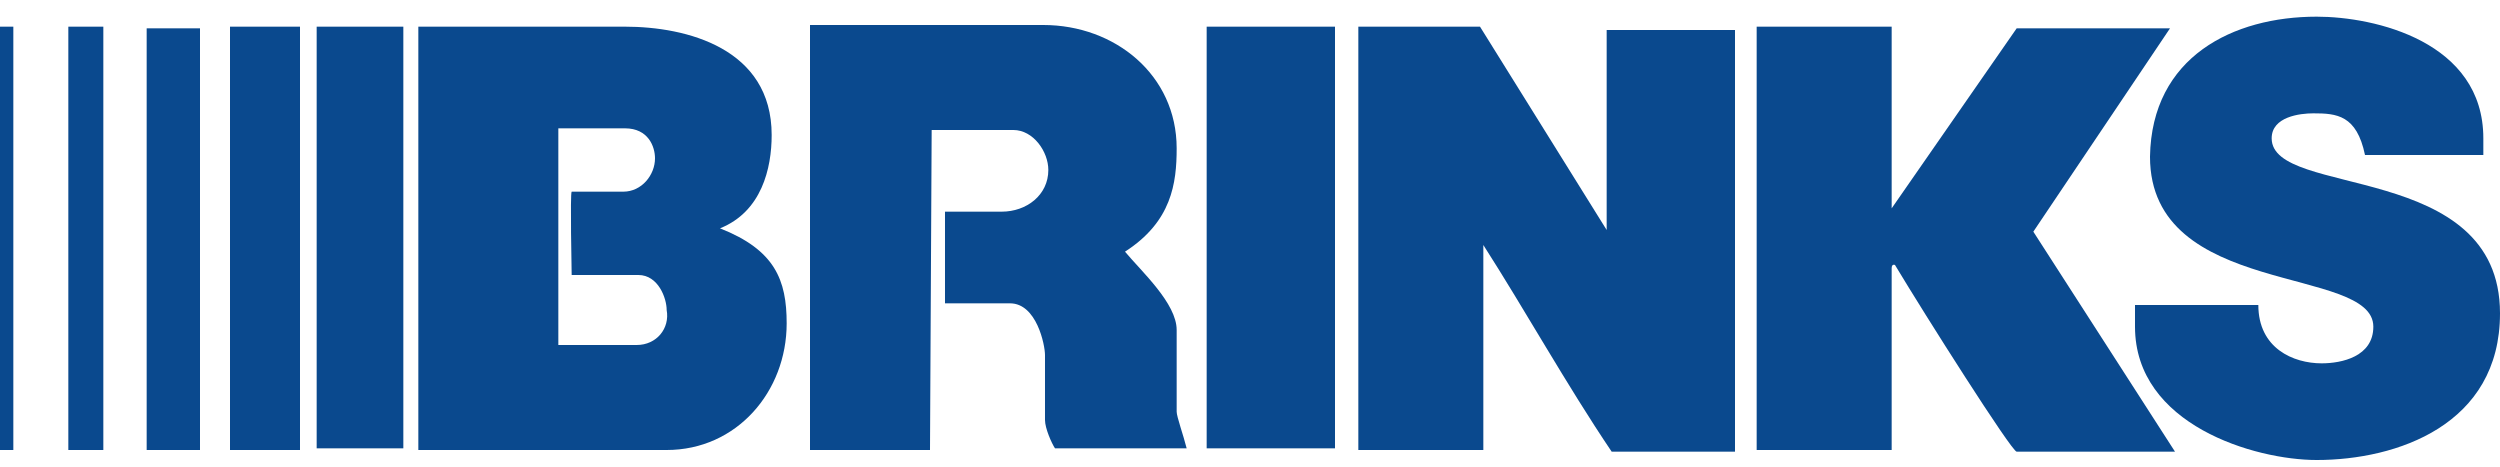
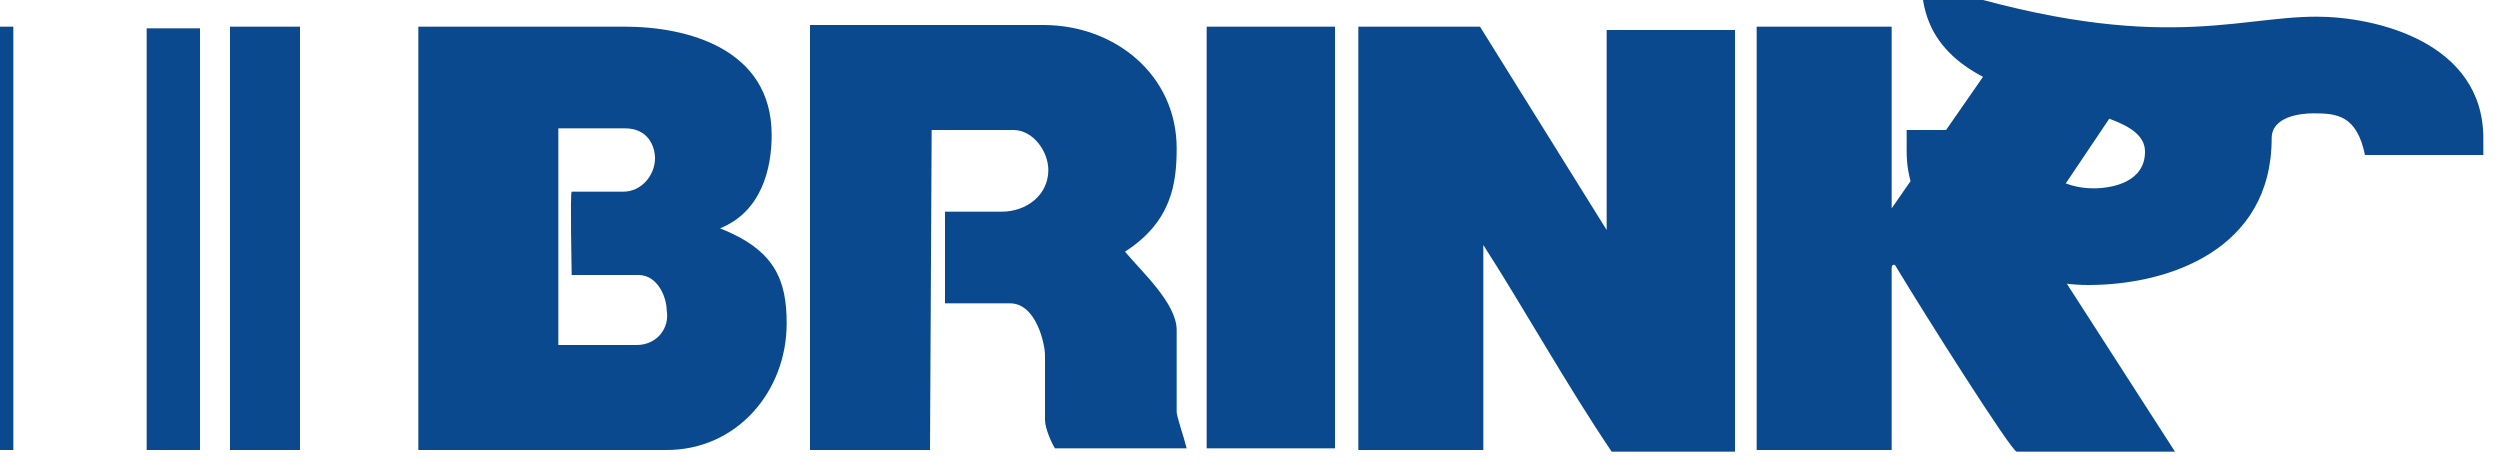
<svg xmlns="http://www.w3.org/2000/svg" version="1.1" id="Layer_1" x="0px" y="0px" width="150px" height="28px" viewBox="0 0 150 28" style="enable-background:new 0 0 150 28;" xml:space="preserve">
  <style type="text/css">
	.st0{fill-rule:evenodd;clip-rule:evenodd;fill:#0A498E;}
	.st1{fill:#0A498E;}
</style>
  <path class="st0" d="M62.6,1.5c4.3,0,8,3,8,7.4c0,2.1-0.3,4.4-3.1,6.2c1,1.2,3.1,3.1,3.1,4.7v4.9c0,0.3,0.4,1.4,0.6,2.2h-7.9  c-0.2-0.3-0.6-1.2-0.6-1.7v-3.9c0-0.6-0.5-3.1-2.1-3.1h-3.9v-5.5h3.4c1.5,0,2.8-1,2.8-2.5c0-1.1-0.9-2.4-2.1-2.4h-4.9L55.8,27h-7.2  V1.5H62.6z" />
-   <path class="st0" d="M139,1c3.5,0,10,1.5,10,7.3v1h-7.1c-0.5-2.4-1.7-2.5-3.1-2.5c-0.8,0-2.5,0.2-2.5,1.5c0,3.6,13.7,1.3,13.7,10.5  c0,6.7-6.2,8.8-11,8.8c-3.7,0-10.9-2.1-10.9-8v-1.3h7.4c0,2.6,2.1,3.5,3.8,3.5c1.2,0,3.1-0.4,3.1-2.2c0-3.7-13.4-1.7-13.4-10.2  C129.1,3.4,134,1,139,1z" />
-   <rect x="4.1" y="1.6" class="st1" width="2.1" height="25.4" />
+   <path class="st0" d="M139,1c3.5,0,10,1.5,10,7.3v1h-7.1c-0.5-2.4-1.7-2.5-3.1-2.5c-0.8,0-2.5,0.2-2.5,1.5c0,6.7-6.2,8.8-11,8.8c-3.7,0-10.9-2.1-10.9-8v-1.3h7.4c0,2.6,2.1,3.5,3.8,3.5c1.2,0,3.1-0.4,3.1-2.2c0-3.7-13.4-1.7-13.4-10.2  C129.1,3.4,134,1,139,1z" />
  <rect y="1.6" class="st1" width="0.8" height="25.4" />
  <path class="st0" d="M105.4,1.6h8.1v10.9l7.5-10.8h9.2L122,13.9l8.5,13.2H121c-0.3,0-5.5-8.2-7.3-11.2c0,0-0.2-0.1-0.2,0.2V27h-8.1  V1.6z" />
  <path class="st0" d="M81.5,1.6h7.3l7.6,12.2V1.8h7.7v25.3h-7.4c-2.7-4-5.2-8.5-7.7-12.4V27h-7.5V1.6z" />
  <rect x="72.4" y="1.6" class="st0" width="7.7" height="25.3" />
  <path class="st0" d="M43.2,13.7c2.5-1,3.1-3.6,3.1-5.6c0-5.2-5.1-6.5-8.8-6.5H25.1V27H40c4.2,0,7.2-3.5,7.2-7.6  C47.2,16.8,46.5,15,43.2,13.7z M38.2,20.7h-4.7v-13h4c1.4,0,1.8,1.1,1.8,1.8c0,1-0.8,2-1.9,2h-3.1c-0.1,0.1,0,4.8,0,5h4  c1.2,0,1.7,1.4,1.7,2.1C40.2,19.7,39.4,20.7,38.2,20.7z" />
  <rect x="8.8" y="1.7" class="st1" width="3.2" height="25.3" />
  <rect x="13.8" y="1.6" class="st1" width="4.2" height="25.4" />
-   <rect x="19" y="1.6" class="st1" width="5.2" height="25.3" />
</svg>